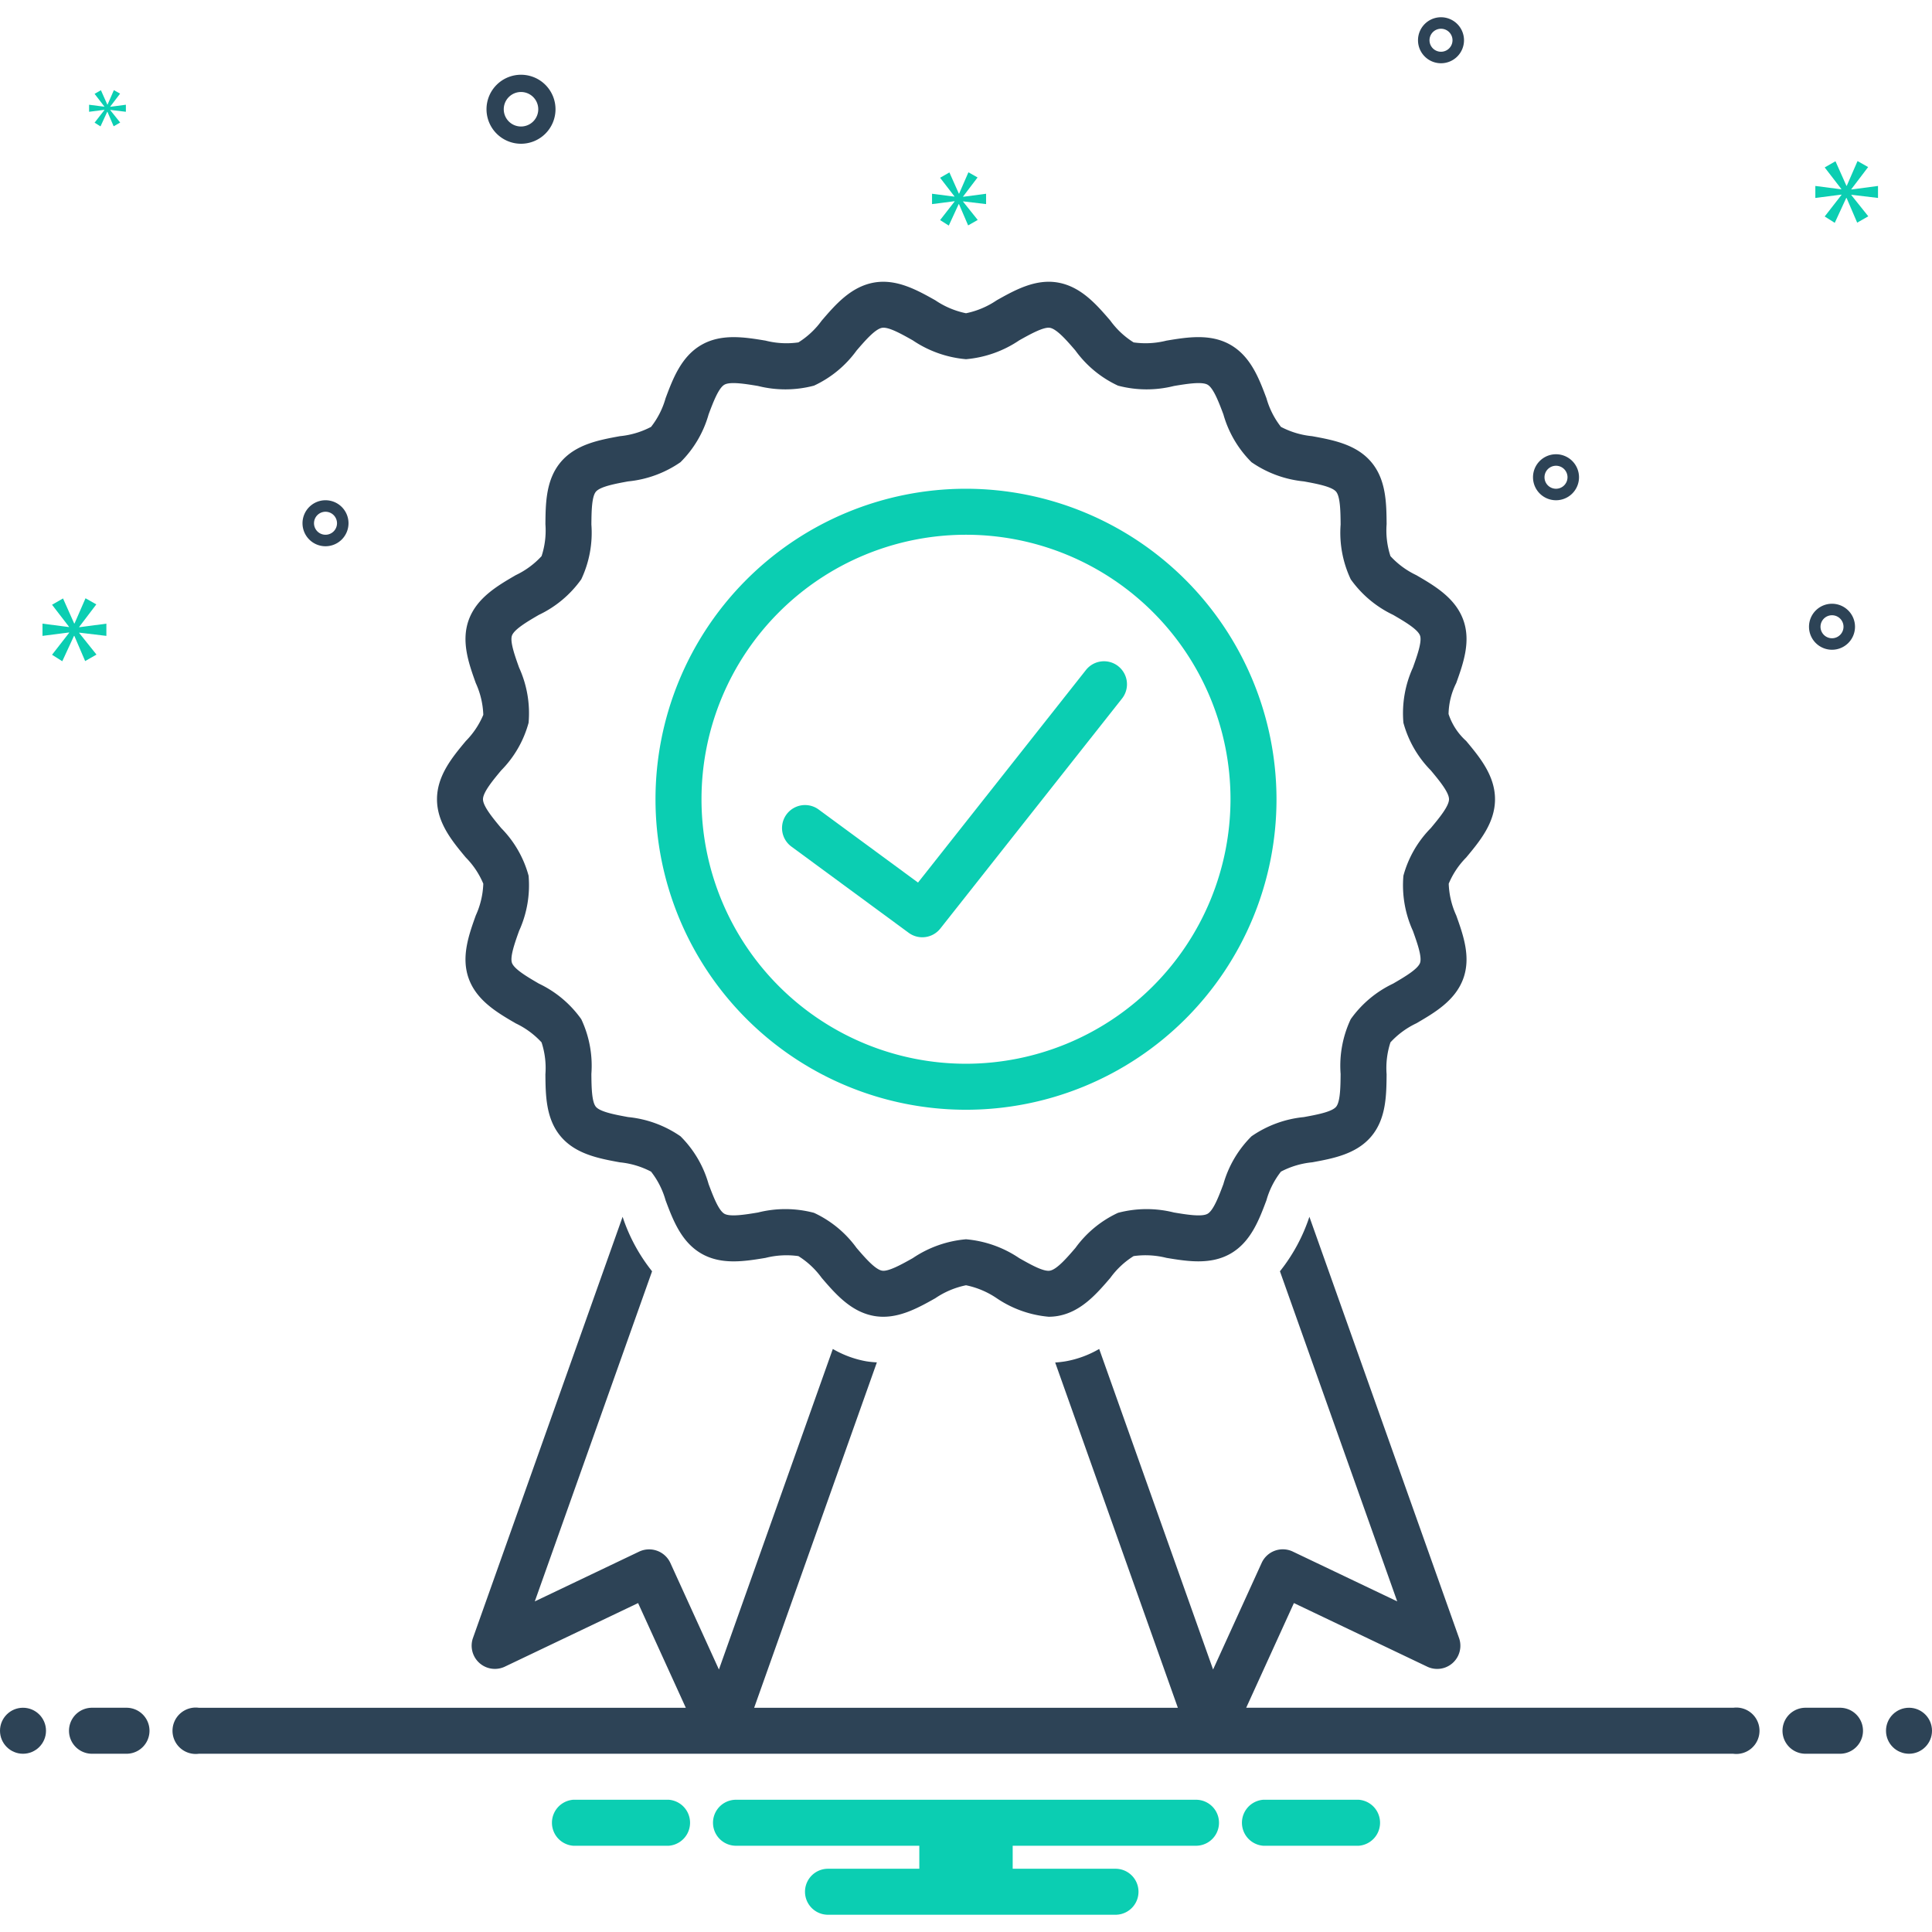
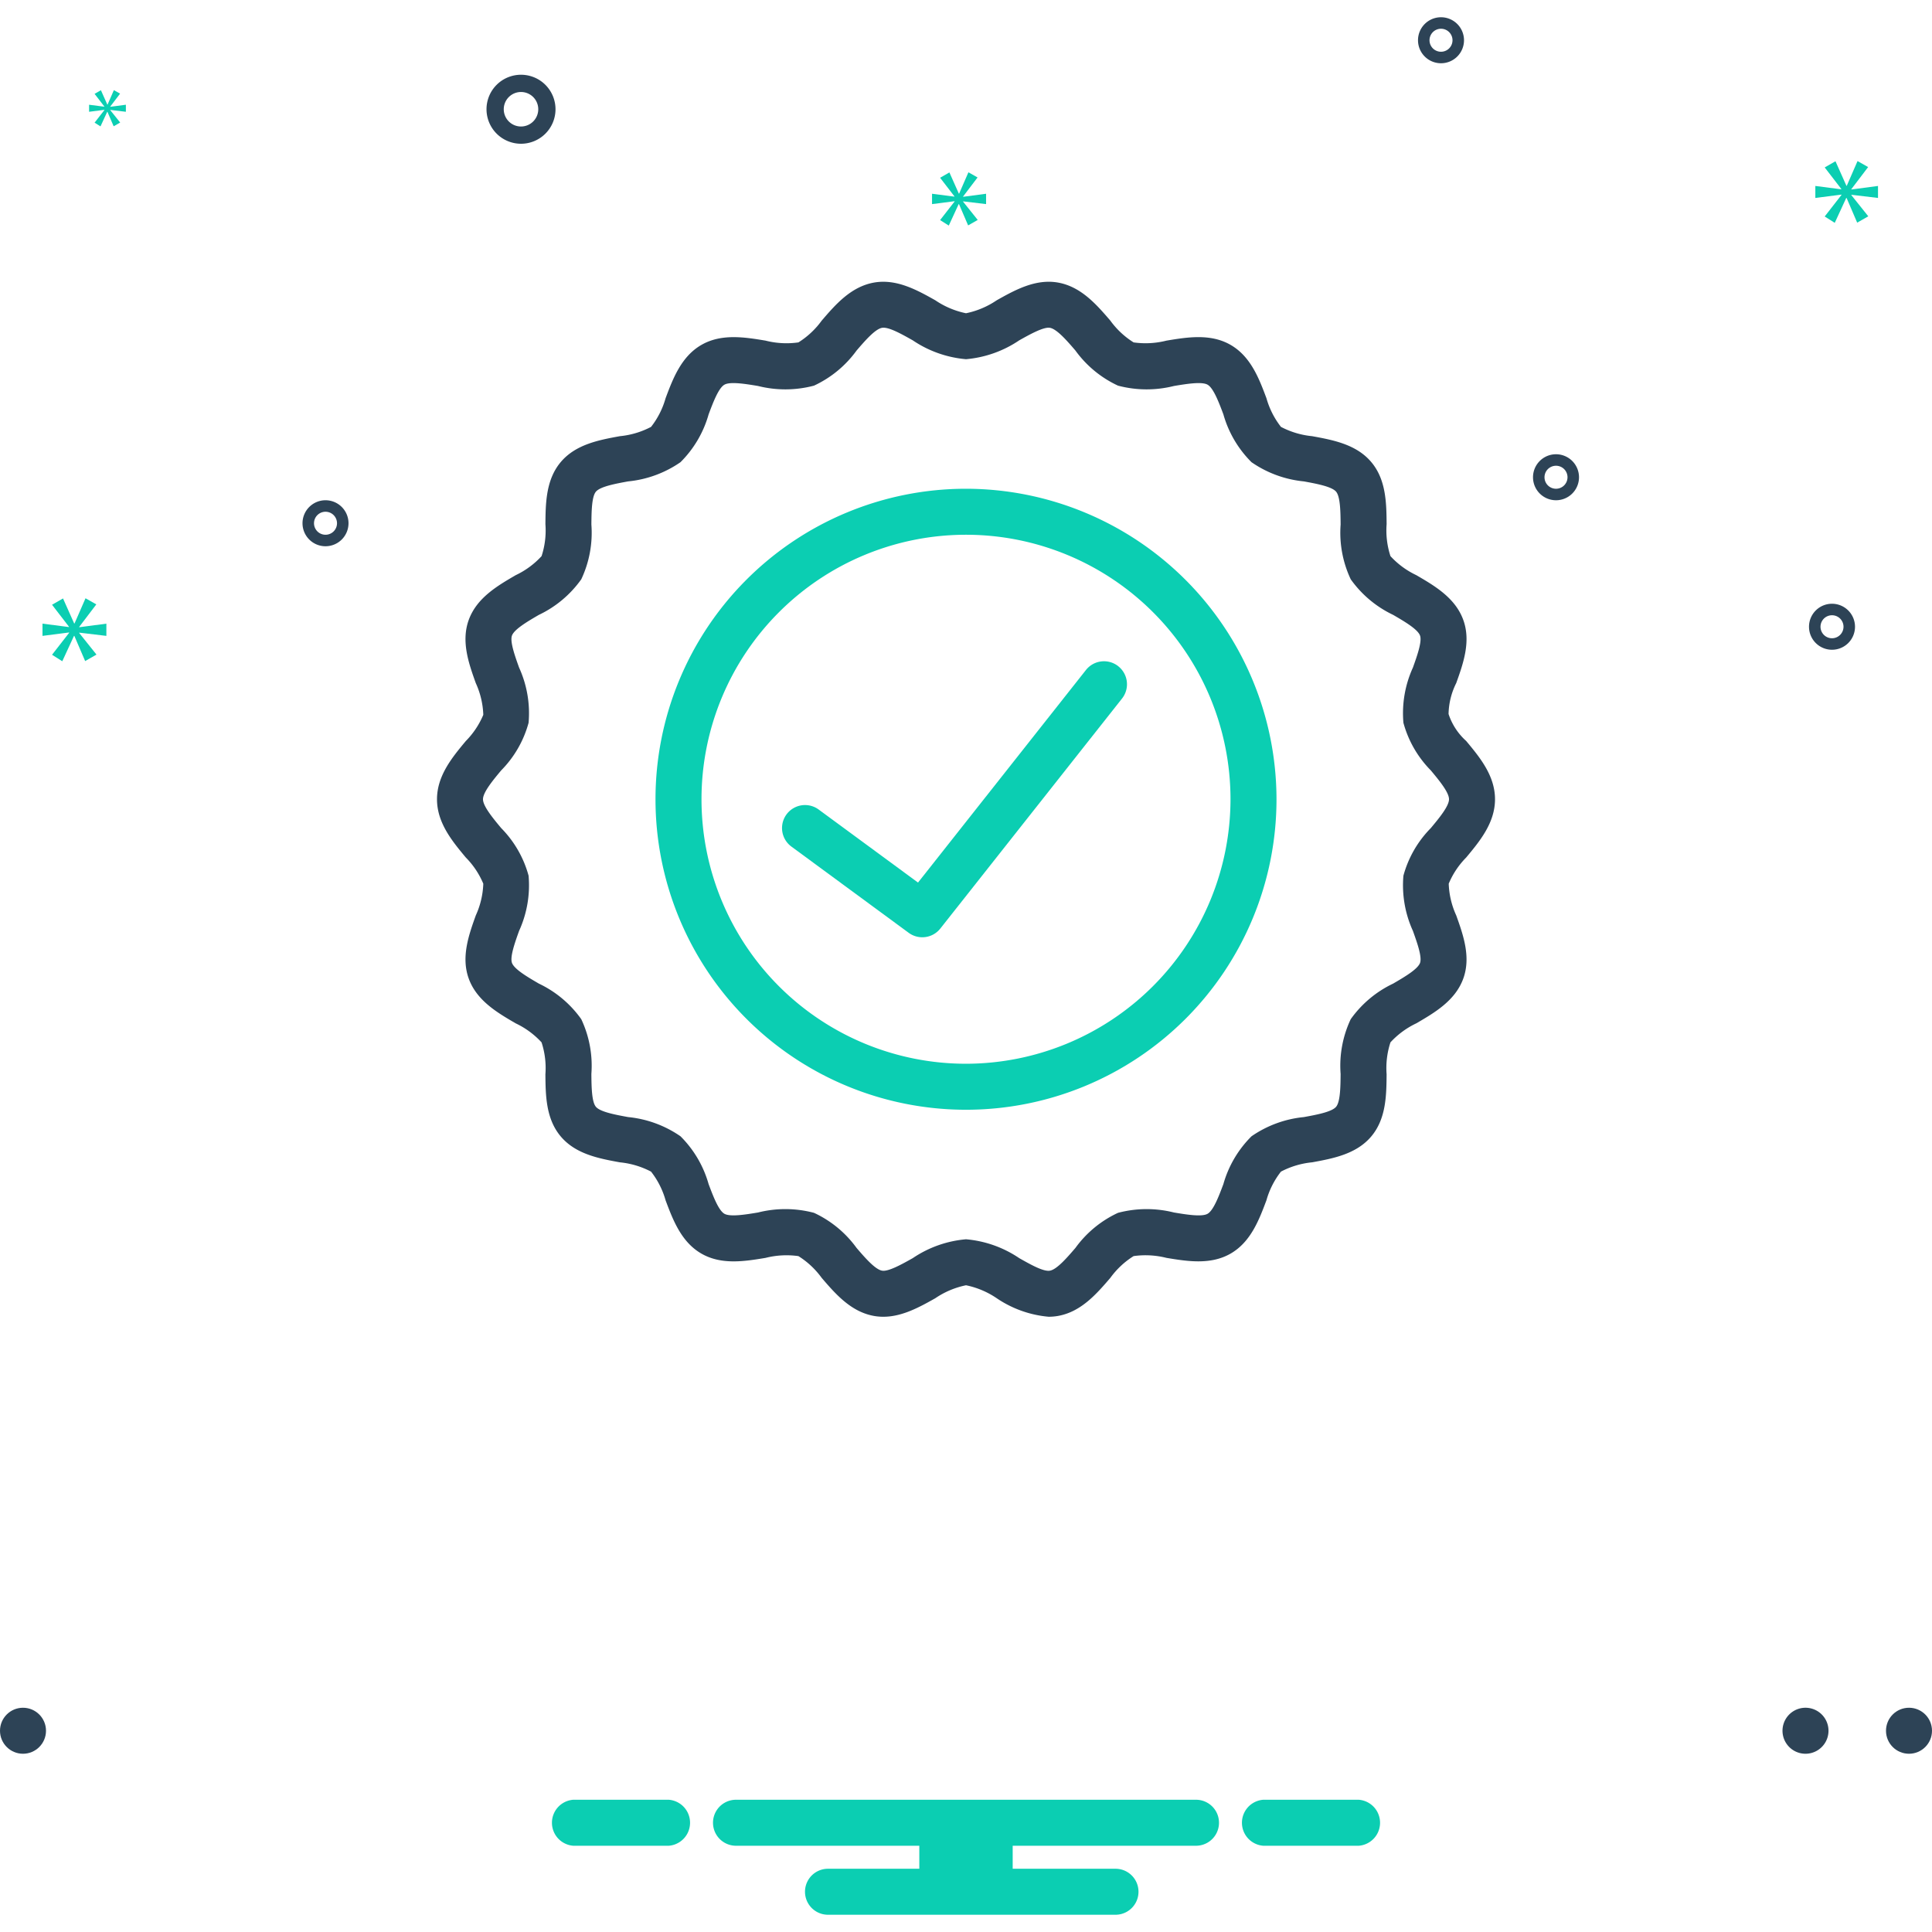
<svg xmlns="http://www.w3.org/2000/svg" id="Layer_1" viewBox="0 0 168 168" data-name="Layer 1">
  <path d="m125.975 76.843a7.173 7.173 0 0 1 1.518-2.276c1.176-1.412 2.508-3.012 2.508-5.067s-1.332-3.656-2.508-5.068a5.437 5.437 0 0 1 -1.531-2.343 6.246 6.246 0 0 1 .667-2.69c.608-1.701 1.298-3.629.606-5.511-.701-1.909-2.495-2.953-4.077-3.874a7.286 7.286 0 0 1 -2.248-1.654 7.179 7.179 0 0 1 -.334-2.783c-.017-1.812-.036-3.866-1.343-5.407-1.304-1.539-3.337-1.912-5.131-2.241a7.355 7.355 0 0 1 -2.715-.81 7.212 7.212 0 0 1 -1.261-2.491c-.639-1.702-1.363-3.631-3.126-4.642-1.742-1-3.773-.664-5.565-.367a7.399 7.399 0 0 1 -2.86.155 7.237 7.237 0 0 1 -2.026-1.896c-1.193-1.387-2.547-2.959-4.565-3.31-1.953-.337-3.74.66-5.311 1.542a7.383 7.383 0 0 1 -2.672 1.129 7.383 7.383 0 0 1 -2.672-1.129c-1.571-.882-3.359-1.879-5.311-1.542-2.019.351-3.372 1.922-4.565 3.31a7.237 7.237 0 0 1 -2.026 1.896 7.357 7.357 0 0 1 -2.859-.155c-1.793-.296-3.824-.631-5.565.367-1.763 1.011-2.487 2.94-3.126 4.642a7.195 7.195 0 0 1 -1.262 2.491 7.338 7.338 0 0 1 -2.714.81c-1.794.329-3.827.702-5.132 2.241-1.306 1.542-1.325 3.595-1.342 5.407a7.179 7.179 0 0 1 -.334 2.783 7.28 7.28 0 0 1 -2.249 1.655c-1.582.921-3.376 1.965-4.078 3.875-.69 1.881-.001 3.81.607 5.51a7.21 7.21 0 0 1 .653 2.758 7.173 7.173 0 0 1 -1.518 2.276c-1.176 1.412-2.508 3.012-2.508 5.067s1.332 3.656 2.508 5.067a7.173 7.173 0 0 1 1.518 2.276 7.21 7.21 0 0 1 -.653 2.758c-.608 1.701-1.298 3.629-.606 5.511.701 1.909 2.495 2.953 4.077 3.874a7.286 7.286 0 0 1 2.248 1.654 7.179 7.179 0 0 1 .334 2.783c.017 1.812.036 3.866 1.343 5.407 1.304 1.539 3.337 1.912 5.131 2.241a7.355 7.355 0 0 1 2.715.81 7.212 7.212 0 0 1 1.261 2.491c.639 1.702 1.363 3.631 3.126 4.642 1.741.999 3.772.663 5.565.367a7.42 7.42 0 0 1 2.86-.155 7.237 7.237 0 0 1 2.026 1.896c1.193 1.387 2.547 2.959 4.565 3.31 1.951.338 3.74-.659 5.311-1.542a7.383 7.383 0 0 1 2.672-1.129 7.383 7.383 0 0 1 2.672 1.129 9.544 9.544 0 0 0 4.514 1.609 4.671 4.671 0 0 0 .797-.068c2.019-.351 3.372-1.922 4.565-3.31a7.237 7.237 0 0 1 2.026-1.896 7.413 7.413 0 0 1 2.859.155c1.792.295 3.823.63 5.565-.367 1.763-1.011 2.487-2.94 3.126-4.642a7.195 7.195 0 0 1 1.262-2.491 7.338 7.338 0 0 1 2.714-.81c1.794-.329 3.827-.702 5.132-2.241 1.306-1.542 1.325-3.595 1.342-5.407a7.179 7.179 0 0 1 .334-2.783 7.28 7.28 0 0 1 2.249-1.655c1.582-.921 3.376-1.965 4.078-3.875.69-1.881.001-3.81-.607-5.51a7.21 7.21 0 0 1 -.653-2.758zm-3.113 4.104c.361 1.009.81 2.264.619 2.785-.205.556-1.387 1.244-2.336 1.797a9.546 9.546 0 0 0 -3.691 3.096 9.493 9.493 0 0 0 -.879 4.762c-.01 1.078-.022 2.42-.395 2.858-.38.449-1.722.695-2.801.893a9.636 9.636 0 0 0 -4.552 1.67 9.493 9.493 0 0 0 -2.446 4.158c-.382 1.018-.857 2.284-1.372 2.579-.507.291-1.847.068-2.923-.11a9.735 9.735 0 0 0 -4.869.029 9.507 9.507 0 0 0 -3.7 3.05c-.718.834-1.611 1.873-2.218 1.978-.572.107-1.729-.56-2.669-1.088a9.757 9.757 0 0 0 -4.63-1.641 9.757 9.757 0 0 0 -4.63 1.641c-.941.528-2.119 1.189-2.669 1.088-.606-.105-1.5-1.143-2.218-1.978a9.511 9.511 0 0 0 -3.699-3.05 9.731 9.731 0 0 0 -4.871-.029c-1.077.178-2.418.399-2.923.109-.514-.295-.99-1.562-1.372-2.579a9.5 9.5 0 0 0 -2.445-4.158 9.647 9.647 0 0 0 -4.553-1.67c-1.079-.198-2.421-.444-2.801-.892-.372-.439-.385-1.781-.395-2.859a9.493 9.493 0 0 0 -.879-4.762 9.548 9.548 0 0 0 -3.69-3.095c-.949-.553-2.131-1.24-2.335-1.796-.191-.521.257-1.777.618-2.786a9.557 9.557 0 0 0 .826-4.8 9.396 9.396 0 0 0 -2.383-4.14c-.705-.847-1.582-1.9-1.582-2.508s.877-1.662 1.582-2.508a9.396 9.396 0 0 0 2.383-4.14 9.557 9.557 0 0 0 -.826-4.8c-.361-1.009-.81-2.264-.619-2.785.205-.556 1.387-1.244 2.336-1.797a9.546 9.546 0 0 0 3.691-3.096 9.493 9.493 0 0 0 .879-4.762c.01-1.078.022-2.42.395-2.858.38-.449 1.722-.695 2.801-.893a9.636 9.636 0 0 0 4.552-1.67 9.493 9.493 0 0 0 2.446-4.158c.382-1.018.857-2.284 1.372-2.579.504-.291 1.846-.068 2.923.11a9.724 9.724 0 0 0 4.869-.029 9.507 9.507 0 0 0 3.7-3.05c.718-.834 1.611-1.873 2.218-1.978.578-.099 1.729.561 2.669 1.088a9.757 9.757 0 0 0 4.63 1.641 9.757 9.757 0 0 0 4.63-1.641c.941-.528 2.123-1.185 2.669-1.088.606.105 1.5 1.143 2.218 1.978a9.511 9.511 0 0 0 3.699 3.05 9.731 9.731 0 0 0 4.871.029c1.076-.178 2.417-.401 2.923-.109.514.295.99 1.562 1.372 2.579a9.5 9.5 0 0 0 2.445 4.158 9.647 9.647 0 0 0 4.553 1.67c1.079.198 2.421.444 2.801.892.372.439.385 1.781.395 2.859a9.493 9.493 0 0 0 .879 4.762 9.548 9.548 0 0 0 3.69 3.095c.949.553 2.131 1.24 2.335 1.796.191.521-.257 1.777-.618 2.786a9.557 9.557 0 0 0 -.826 4.8 9.396 9.396 0 0 0 2.383 4.14c.705.847 1.582 1.9 1.582 2.508s-.877 1.662-1.582 2.508a9.396 9.396 0 0 0 -2.383 4.14 9.557 9.557 0 0 0 .826 4.8z" fill="#2d4356" />
  <path d="m84 42.5a27 27 0 1 0 27 27 27.031 27.031 0 0 0 -27-27zm0 50a23 23 0 1 1 23-23 23.026 23.026 0 0 1 -23 23z" fill="#0bceb2" />
  <path d="m97.239 57.931a2.001 2.001 0 0 0 -2.809.33l-14.602 18.484-8.645-6.355a2 2 0 0 0 -2.369 3.223l10.201 7.5a2 2 0 0 0 2.754-.372l15.799-20a2 2 0 0 0 -.33-2.809z" fill="#0bceb2" />
  <g fill="#2d4356">
    <path d="m45.305 12.5a3 3 0 1 0 -3-3 3.003 3.003 0 0 0 3 3zm0-4.5a1.5 1.5 0 1 1 -1.5 1.5 1.501 1.501 0 0 1 1.5-1.5z" />
    <path d="m159.305 52.5a2 2 0 1 0 2 2 2.002 2.002 0 0 0 -2-2zm0 3a1 1 0 1 1 1-1 1.001 1.001 0 0 1 -1 1z" />
    <path d="m125.305 1.5a2 2 0 1 0 2 2 2.002 2.002 0 0 0 -2-2zm0 3a1 1 0 1 1 1-1 1.001 1.001 0 0 1 -1 1z" />
    <path d="m135.305 39.5a2 2 0 1 0 2 2 2.002 2.002 0 0 0 -2-2zm0 3a1 1 0 1 1 1-1 1.001 1.001 0 0 1 -1 1z" />
    <path d="m30.305 45.5a2 2 0 1 0 -2 2 2.002 2.002 0 0 0 2-2zm-3 0a1 1 0 1 1 1 1 1.001 1.001 0 0 1 -1-1z" />
  </g>
  <path d="m6.888 54.511 1.487-1.955-.939-.532-.955 2.19h-.031l-.97-2.175-.955.548 1.471 1.909v.031l-2.301-.297v1.064l2.316-.297v.031l-1.486 1.908.891.564 1.018-2.206h.031l.939 2.19.986-.563-1.502-1.878v-.031l2.362.282v-1.064l-2.362.312z" fill="#0bceb2" />
  <path d="m9.081 9.567-.856 1.099.514.324.586-1.27h.017l.541 1.261.568-.324-.865-1.082v-.018l1.36.163v-.613l-1.36.18v-.018l.856-1.126-.54-.306-.55 1.261h-.018l-.559-1.253-.55.316.847 1.099v.018l-1.325-.171v.613l1.334-.171z" fill="#0bceb2" />
  <path d="m163.305 17.213v-1.043l-2.317.307v-.031l1.458-1.918-.921-.522-.936 2.148h-.031l-.951-2.133-.937.538 1.443 1.872v.031l-2.257-.292v1.043l2.272-.291v.031l-1.458 1.872.875.553.998-2.165h.03l.921 2.149.967-.552-1.473-1.842v-.031z" fill="#0bceb2" />
  <path d="m83.748 17.086 1.258-1.655-.795-.45-.807 1.853h-.027l-.82-1.84-.809.464 1.245 1.615v.026l-1.946-.251v.9l1.959-.252v.027l-1.258 1.615.755.477.861-1.867h.026l.795 1.853.834-.476-1.271-1.589v-.027l1.998.239v-.9l-1.998.264z" fill="#0bceb2" />
  <circle cx="2" cy="150.5" fill="#2d4356" r="2" />
-   <path d="m11 148.5h-3a2 2 0 0 0 0 4h3a2 2 0 0 0 0-4z" fill="#2d4356" />
-   <path d="m160 148.5h-3a2 2 0 0 0 0 4h3a2 2 0 0 0 0-4z" fill="#2d4356" />
+   <path d="m160 148.5h-3a2 2 0 0 0 0 4a2 2 0 0 0 0-4z" fill="#2d4356" />
  <circle cx="166" cy="150.5" fill="#2d4356" r="2" />
  <path d="m118.154 156.5h-8.308a2.006 2.006 0 0 0 0 4h8.308a2.006 2.006 0 0 0 0-4z" fill="#0bceb2" />
  <path d="m58.154 156.5h-8.308a2.006 2.006 0 0 0 0 4h8.308a2.006 2.006 0 0 0 0-4z" fill="#0bceb2" />
  <path d="m104 156.5h-40a2 2 0 0 0 0 4h15.94v2h-7.94a2 2 0 0 0 0 4h25a2 2 0 0 0 0-4h-8.94v-2h15.94a2 2 0 0 0 0-4z" fill="#0bceb2" />
-   <path d="m150.721 148.5h-42.356l4.149-9.103s11.61 5.539 11.625 5.546a2.016 2.016 0 0 0 2.746-2.475l-13.025-36.661a15.238 15.238 0 0 1 -2.561 4.739l10.198 28.705-9.097-4.34a2.021 2.021 0 0 0 -2.682.976l-4.232 9.287-9.904-27.874a8.873 8.873 0 0 1 -2.916 1.074 8.605 8.605 0 0 1 -.911.104l10.667 30.023h-36.843l10.671-30.034a8.428 8.428 0 0 1 -.916-.092 8.872 8.872 0 0 1 -2.915-1.074l-9.904 27.874s-4.23-9.282-4.232-9.287a2.034 2.034 0 0 0 -2.682-.976l-9.097 4.34 10.198-28.705a15.236 15.236 0 0 1 -2.562-4.738s-13.005 36.604-13.025 36.66a2.02 2.02 0 0 0 2.746 2.475l11.625-5.546 4.149 9.103h-42.356a2.017 2.017 0 1 0 0 4h133.443a2.017 2.017 0 1 0 0-4z" fill="#2d4356" />
</svg>